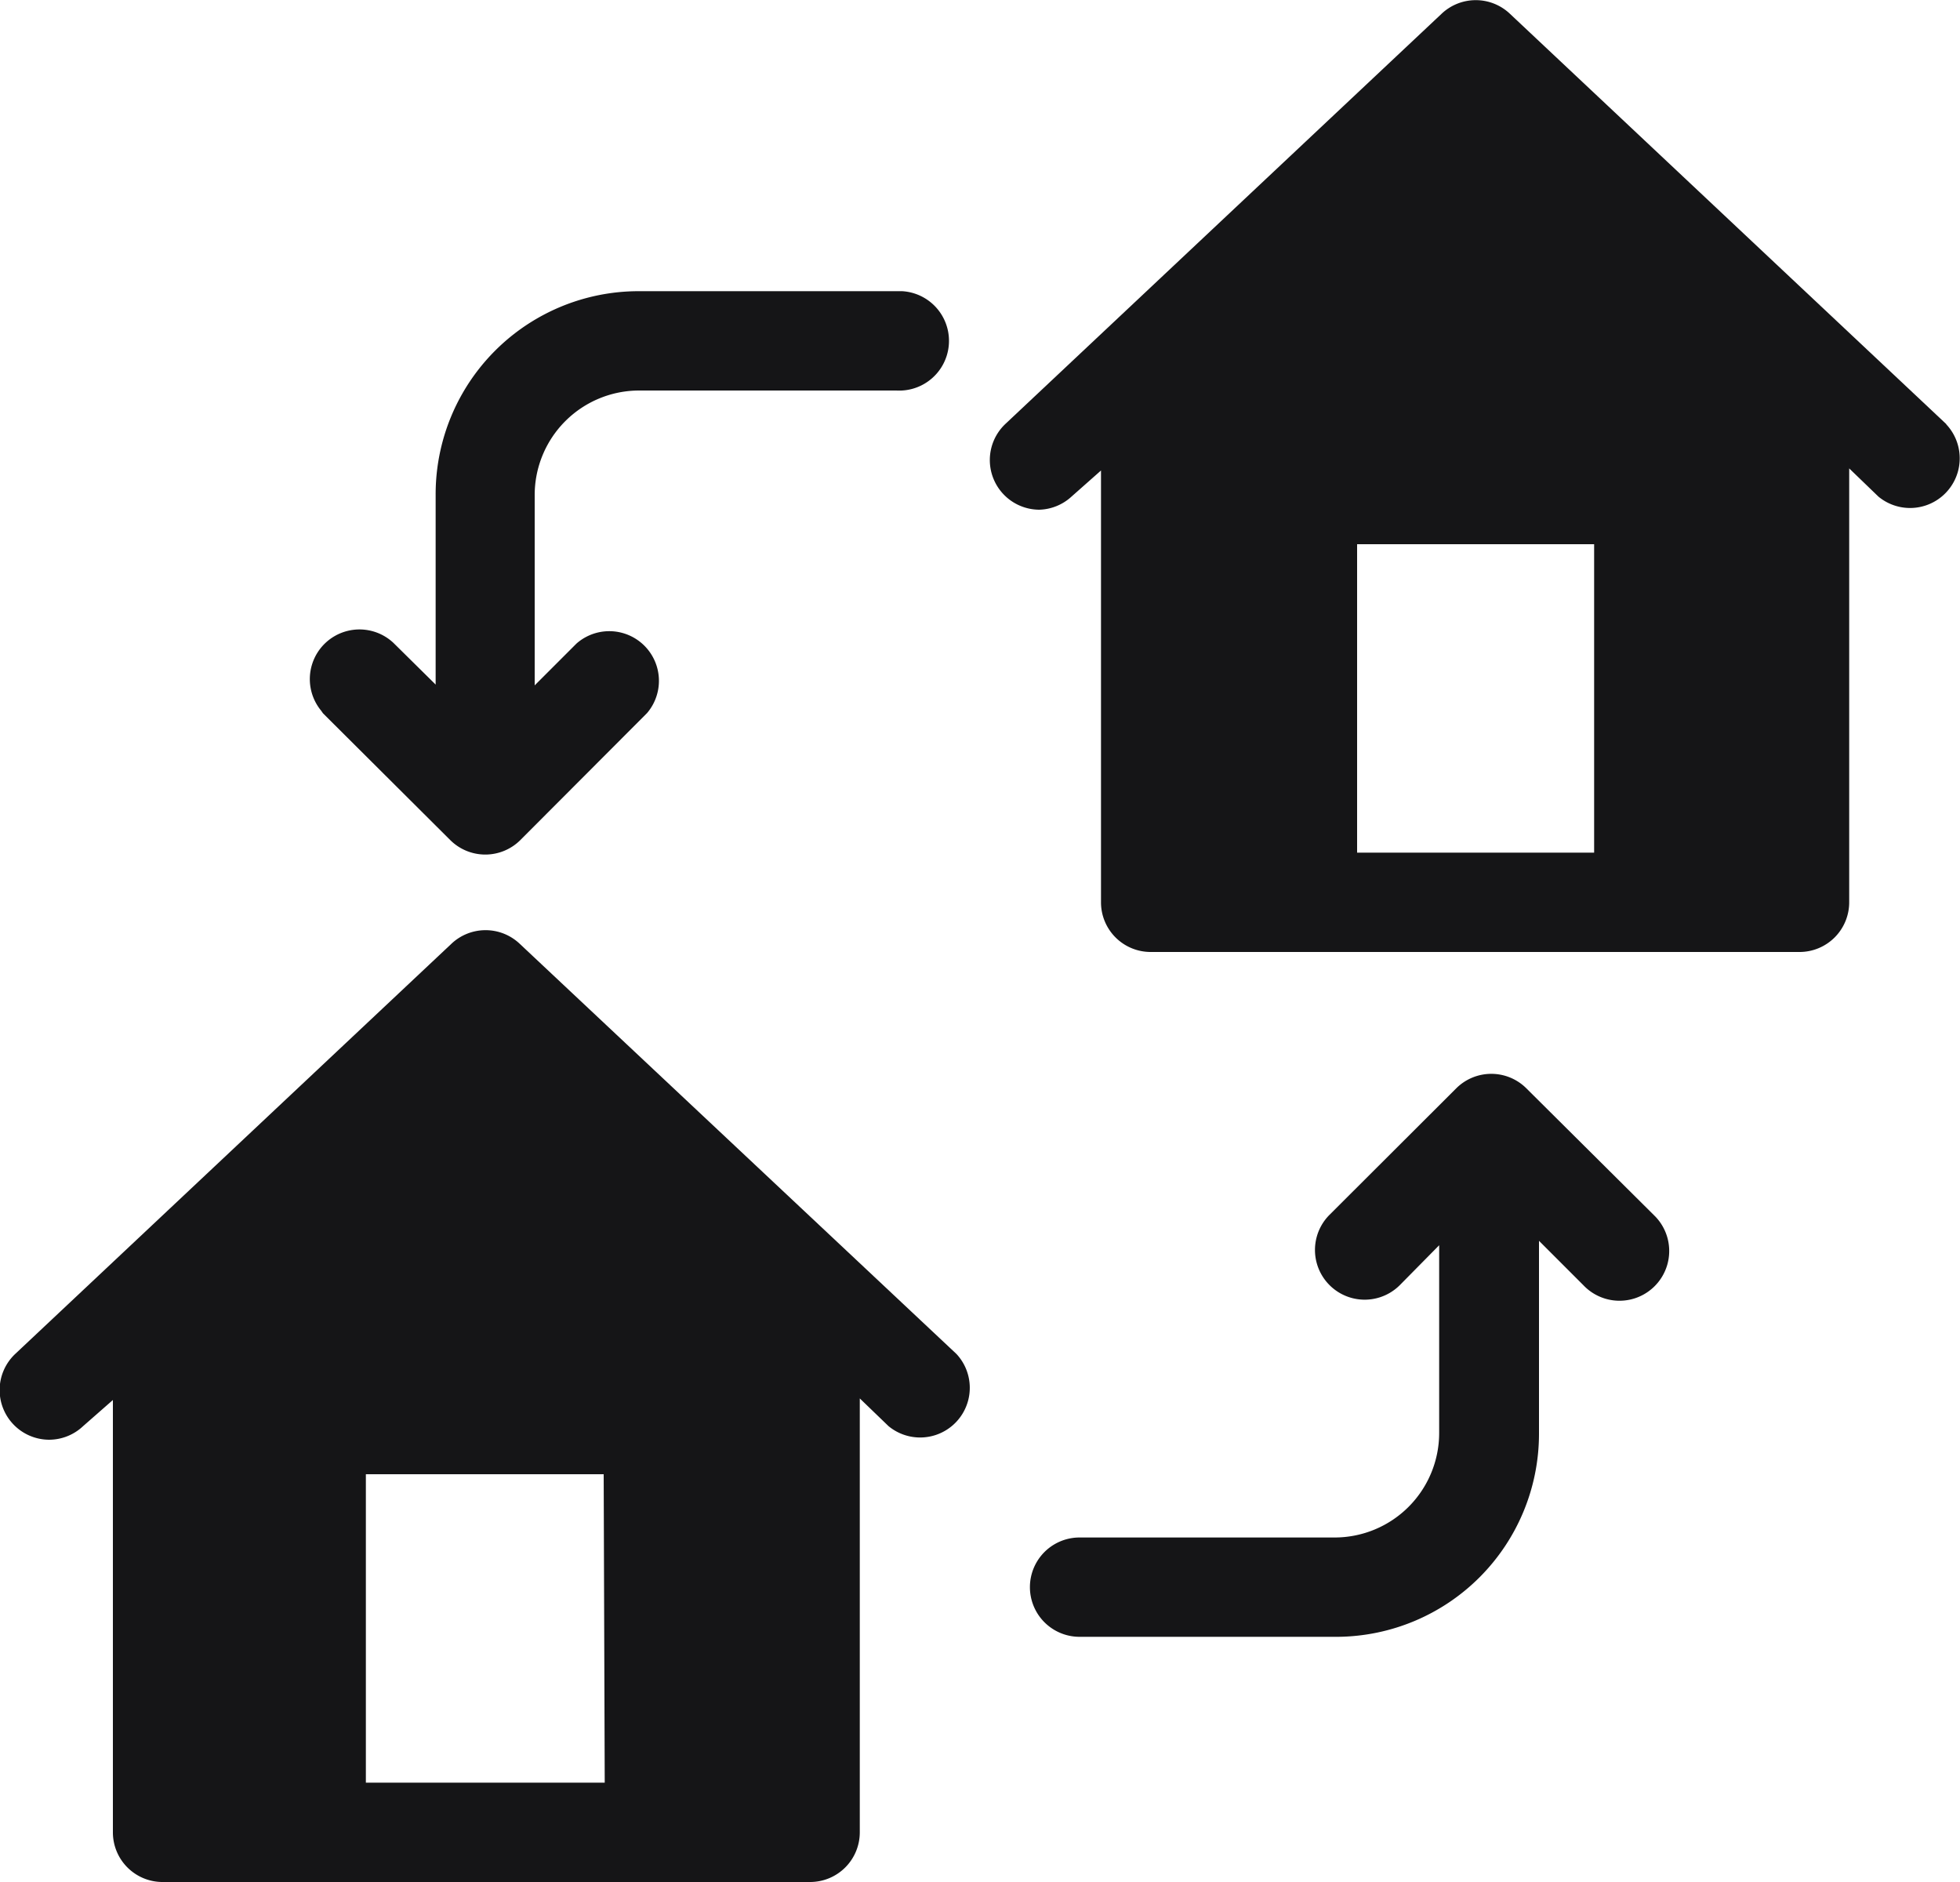
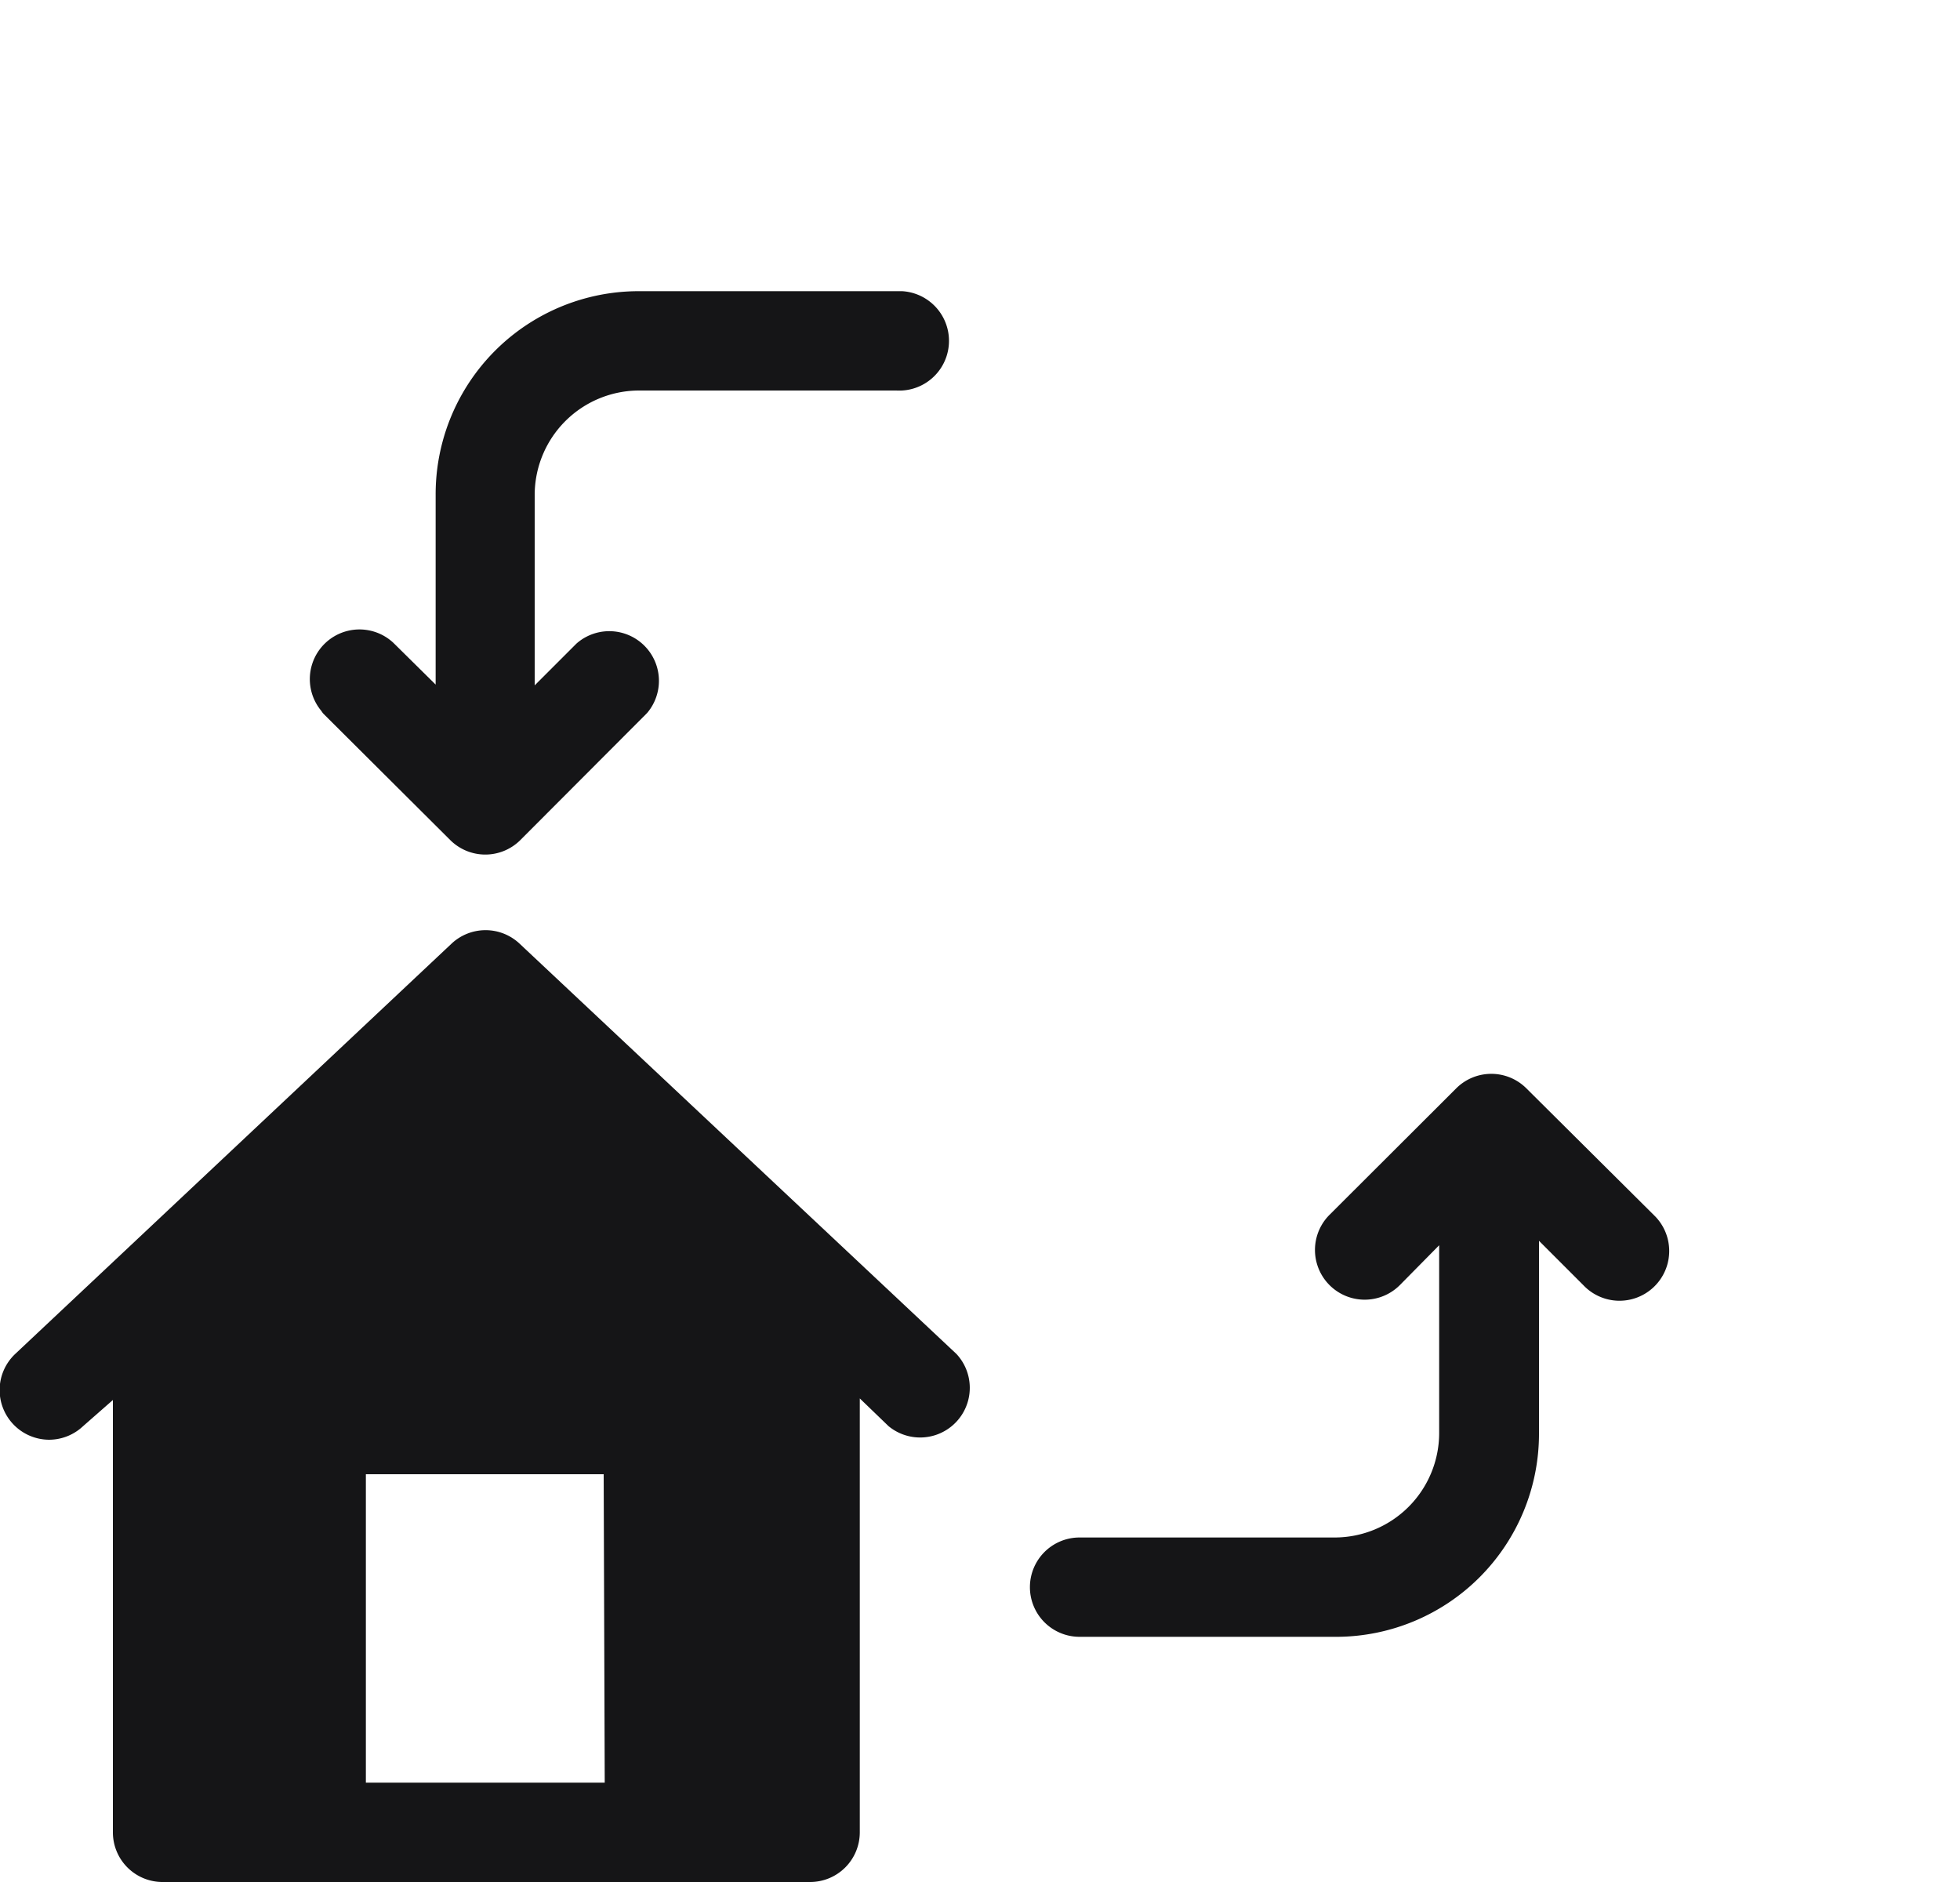
<svg xmlns="http://www.w3.org/2000/svg" viewBox="0 0 75 72">
  <defs>
    <style>.cls-1{fill:#151517;}</style>
  </defs>
  <title>residence</title>
  <g id="Calque_2">
    <g id="Calque_1-2">
      <g id="Groupe_94">
-         <path id="Tracé_356" d="M74.47 16.22L57.77.52a1.9 1.9 0 0 0-2.6 0l-16.7 15.7a1.9 1.9 0 0 0 1.3 3.28A1.9 1.9 0 0 0 41 19l1.13-1v16.52a1.9 1.9 0 0 0 1.9 1.9h24.83a1.9 1.9 0 0 0 1.9-1.9v-16.6L71.88 19a1.9 1.9 0 0 0 2.6-2.76zM61 32.62h-9.07v-11.8H61z" class="cls-1" />
        <path id="Tracé_357" d="M19.88 36.1a1.9 1.9 0 0 0-2.6 0L.58 51.8a1.9 1.9 0 0 0 1.3 3.28 1.9 1.9 0 0 0 1.3-.52l1.14-1V70.1A1.9 1.9 0 0 0 6.18 72H31a1.9 1.9 0 0 0 1.9-1.9V53.5l1.1 1.06a1.9 1.9 0 0 0 2.6-2.76zm3.26 32.1H14V56.4h9.1z" class="cls-1" />
        <path id="Tracé_358" d="M58.4 41.63a1.9 1.9 0 0 0-2.67 0l-4.86 4.85a1.9 1.9 0 0 0 2.7 2.68l1.5-1.52v7.18a4 4 0 0 1-4 4h-9.76a1.9 1.9 0 0 0 0 3.8h9.88a7.77 7.77 0 0 0 7.7-7.75v-7.4l1.7 1.7a1.9 1.9 0 0 0 2.76-2.62l-.08-.08z" class="cls-1" />
        <path id="Tracé_359" d="M17.22 32.13a1.9 1.9 0 0 0 2.7 0l4.84-4.85a1.9 1.9 0 0 0-2.7-2.66l-1.6 1.6v-7.28a4 4 0 0 1 4-4h9.84a1.9 1.9 0 1 0 .22-3.8H24.44a7.77 7.77 0 0 0-7.77 7.78v7.27l-1.62-1.6a1.9 1.9 0 0 0-2.76 2.6l.07.1z" class="cls-1" />
      </g>
    </g>
  </g>
</svg>